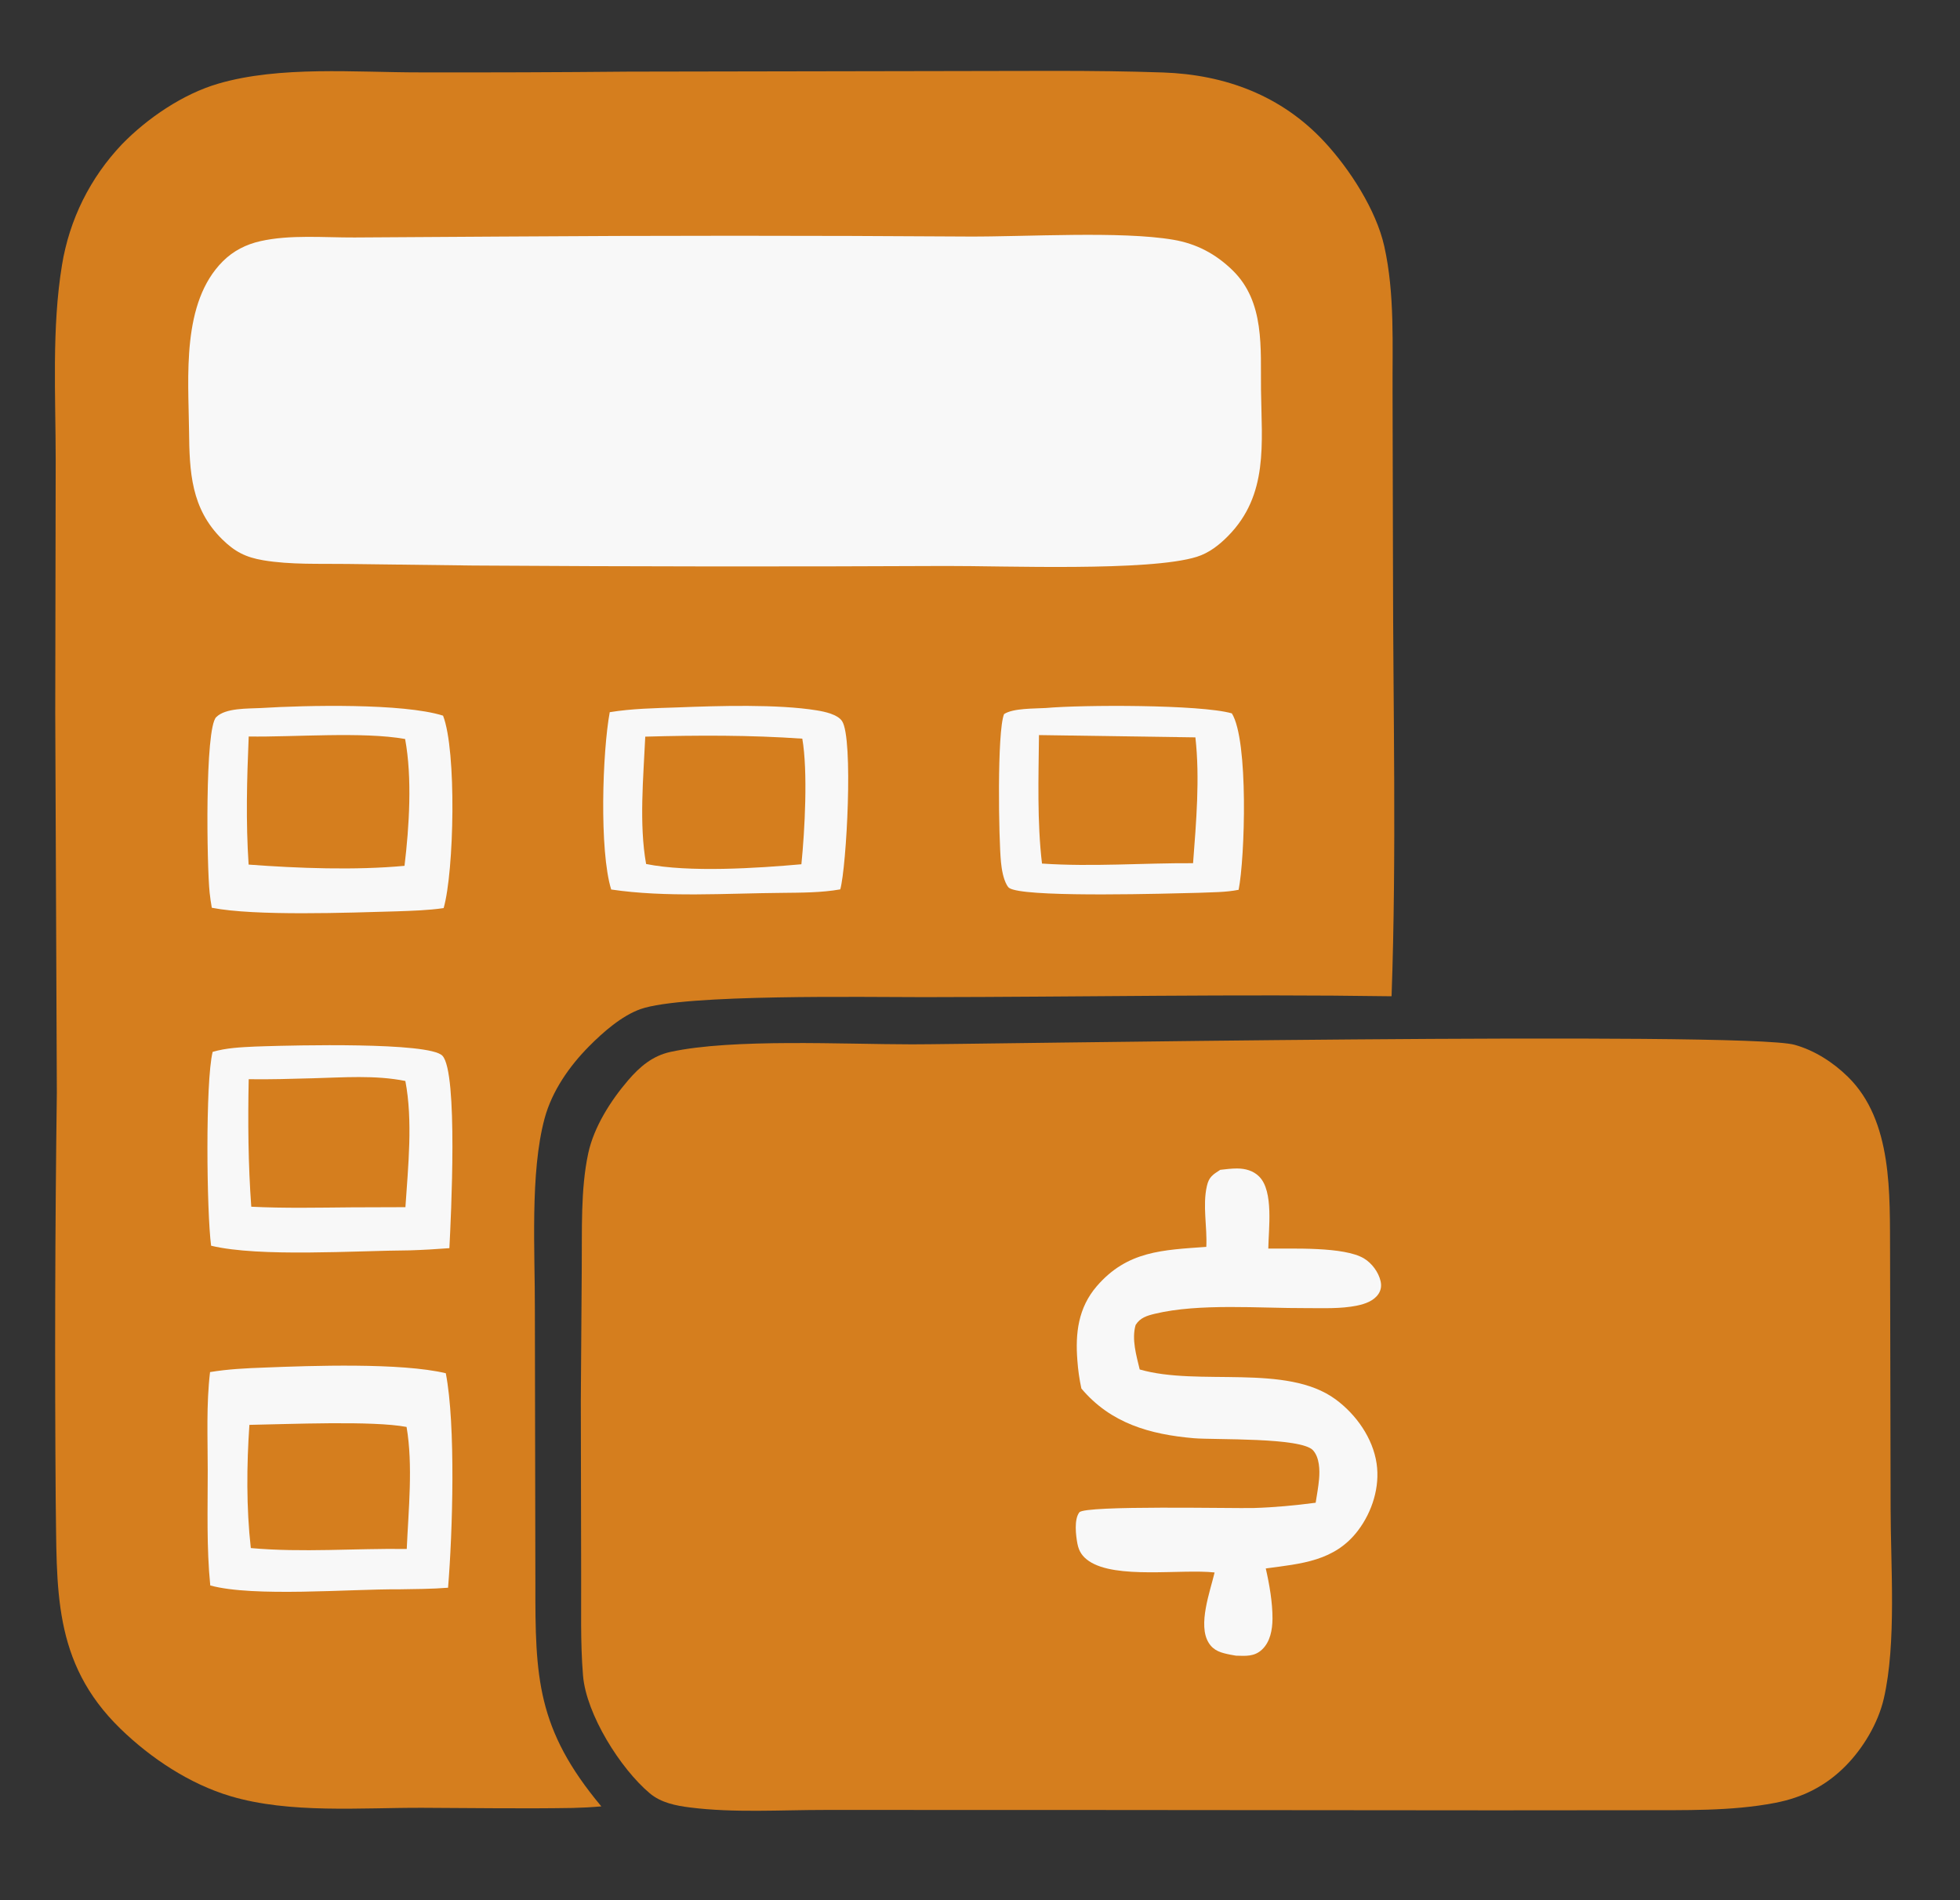
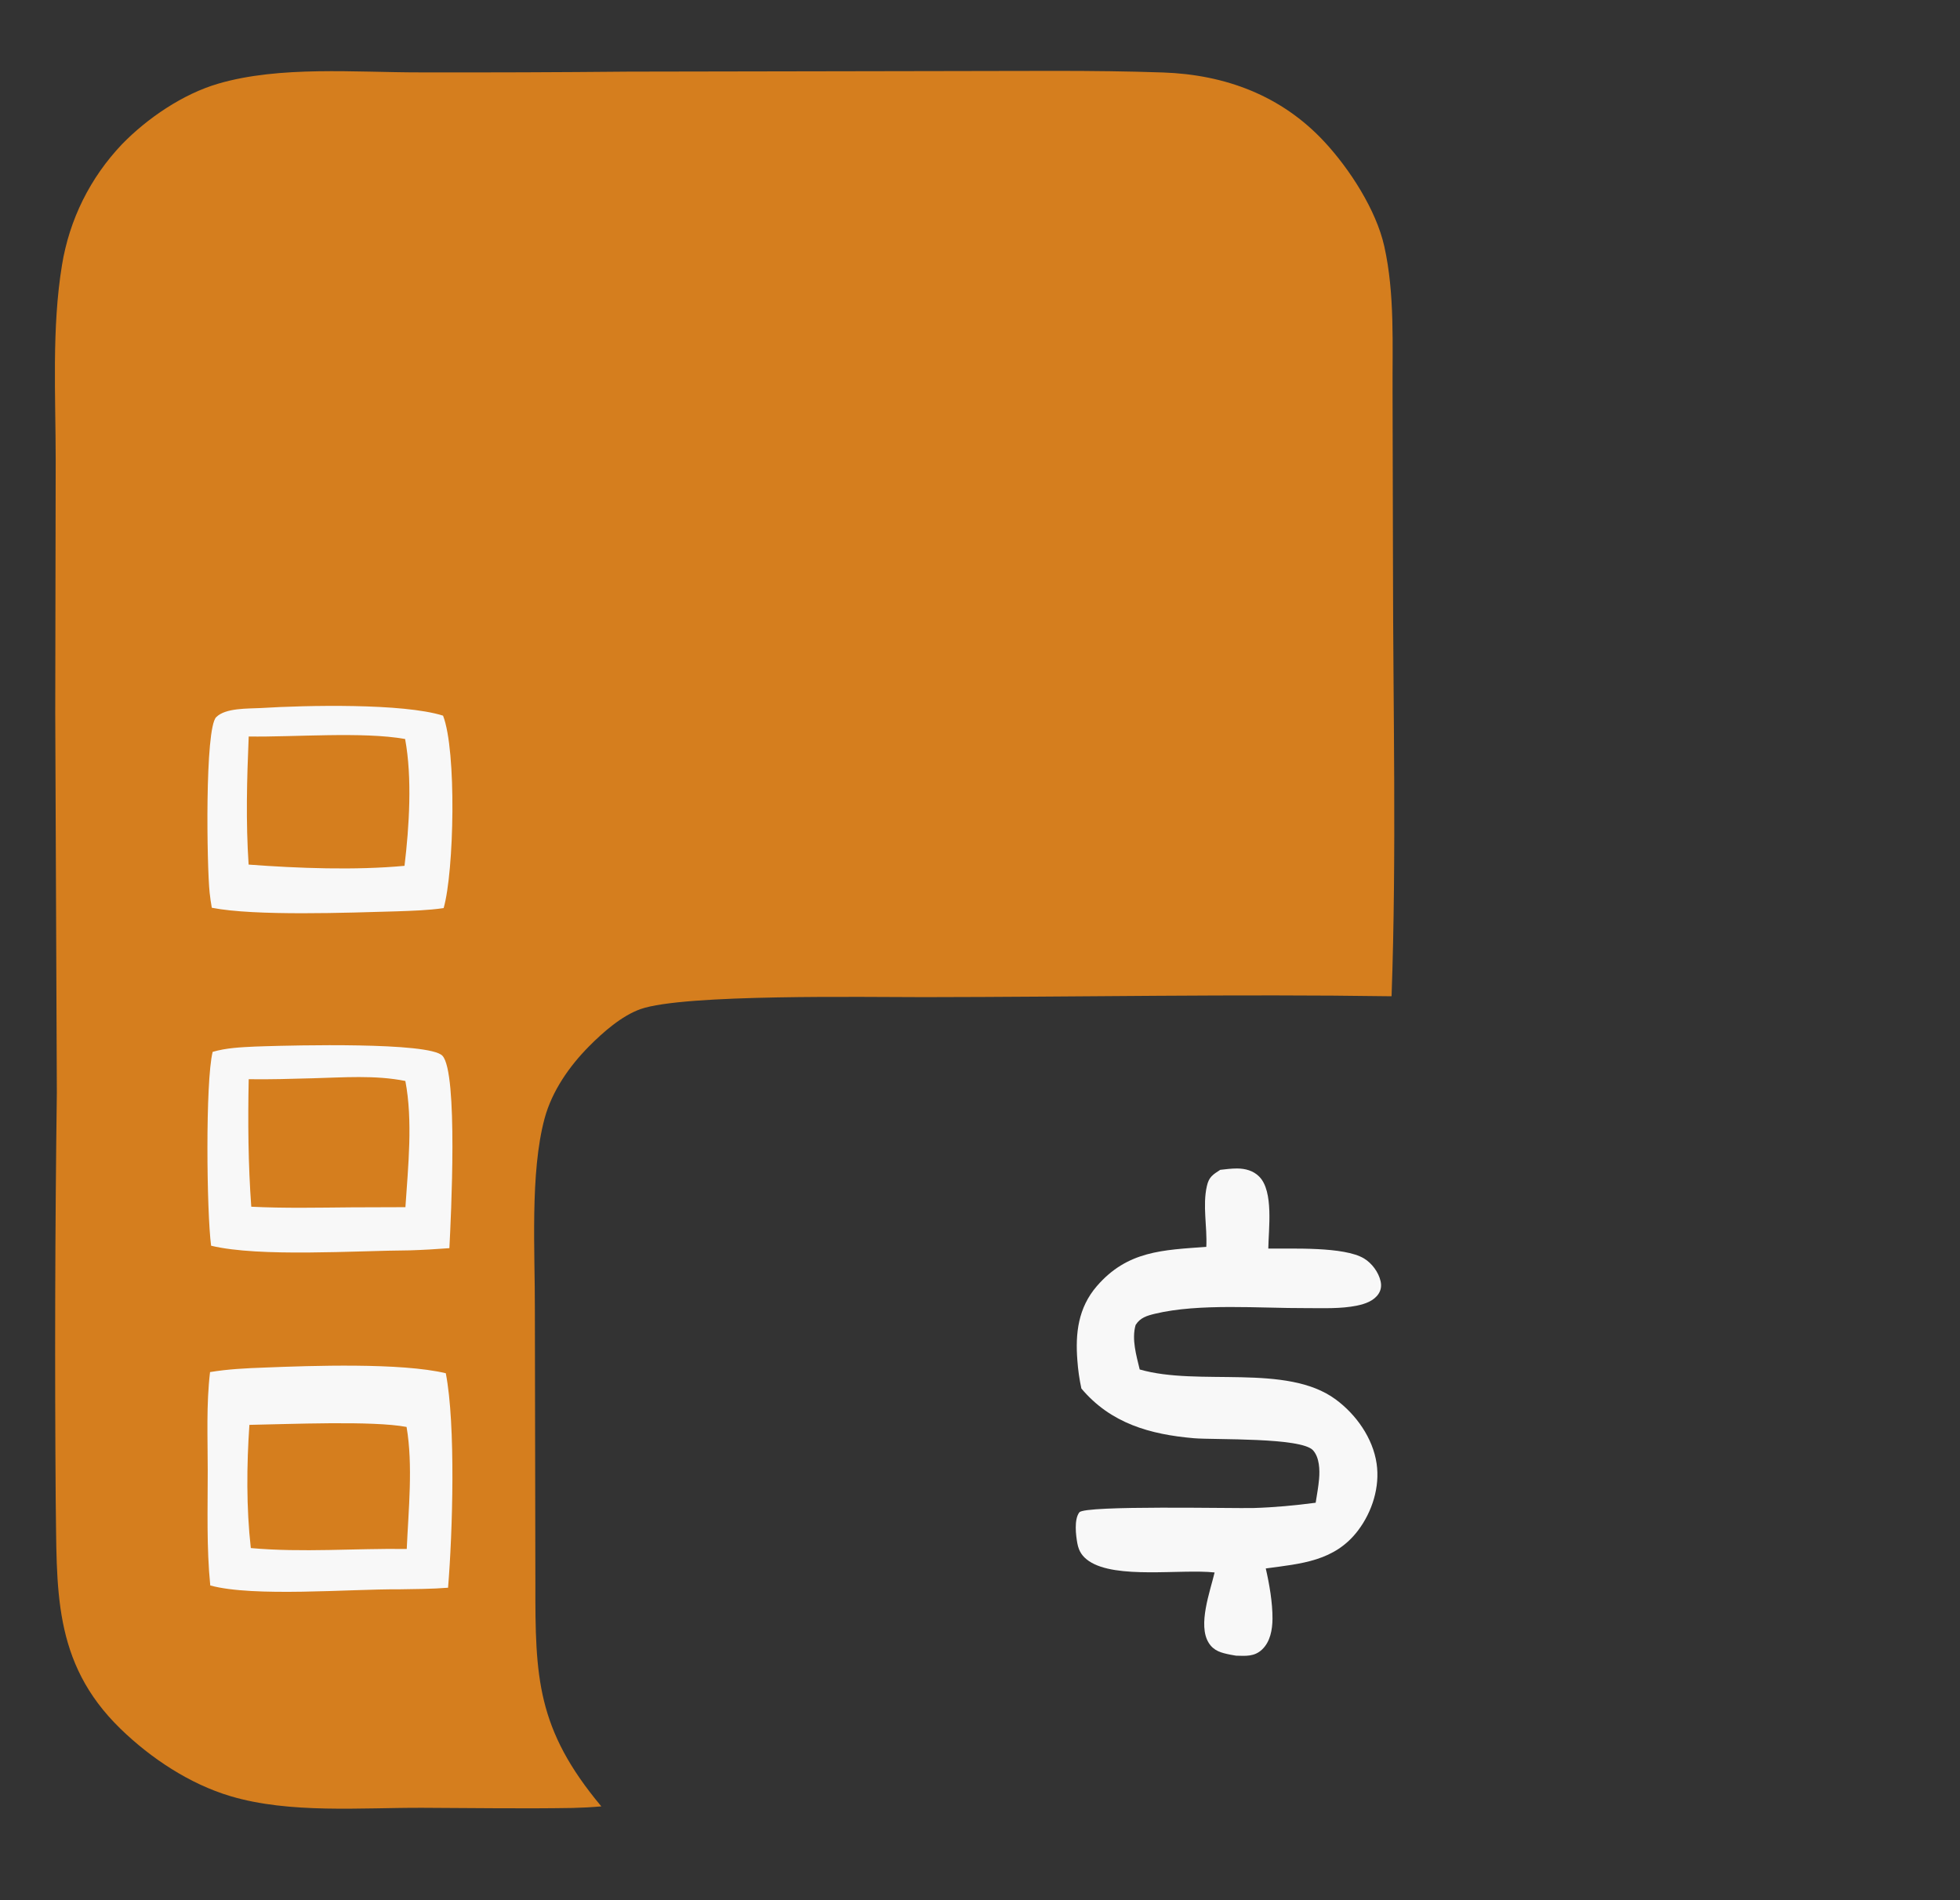
<svg xmlns="http://www.w3.org/2000/svg" width="65" height="63" viewBox="0 0 65 63" fill="none">
  <rect x="0" y="0" width="65" height="63" fill="#333333" stroke="none" />
-   <path d="M59.513 34.642C57.857 34.181 31.956 34.633 30.246 34.627C27.992 34.627 24.293 34.43 22.235 34.878C21.639 35.008 21.217 35.369 20.829 35.821C20.255 36.49 19.696 37.366 19.508 38.239C19.249 39.441 19.306 40.812 19.293 42.035L19.262 46.437L19.273 52.188C19.28 53.304 19.243 54.445 19.335 55.557C19.442 56.843 20.575 58.643 21.551 59.462C21.922 59.774 22.414 59.871 22.885 59.93C24.34 60.114 25.898 60.011 27.368 60.012L35.382 60.013L49.597 60.025L54.393 60.021C55.87 60.015 57.415 60.058 58.871 59.777C59.784 59.601 60.541 59.221 61.199 58.56C61.785 57.97 62.283 57.139 62.472 56.324C62.898 54.488 62.7 51.929 62.699 50.003L62.681 41.552C62.668 39.612 62.78 37.17 61.281 35.702C60.792 35.223 60.176 34.826 59.513 34.642Z" fill="#D57E1E" />
  <path d="M40.467 38.788C40.651 38.767 40.839 38.743 41.024 38.743C41.298 38.744 41.568 38.815 41.764 39.017C42.242 39.505 42.07 40.745 42.061 41.399C42.859 41.409 44.565 41.328 45.233 41.725C45.494 41.881 45.718 42.182 45.785 42.48C45.819 42.63 45.801 42.772 45.715 42.902C45.559 43.135 45.274 43.233 45.012 43.288C44.461 43.403 43.868 43.371 43.307 43.373C41.783 43.38 39.777 43.206 38.301 43.56C38.034 43.625 37.81 43.691 37.66 43.934C37.525 44.41 37.685 44.939 37.796 45.407C39.755 45.974 42.658 45.199 44.291 46.397C44.971 46.895 45.53 47.683 45.653 48.527C45.767 49.301 45.507 50.123 45.04 50.742C44.264 51.77 43.15 51.845 41.977 52.005C42.097 52.524 42.204 53.143 42.2 53.676C42.197 54.035 42.126 54.437 41.853 54.694C41.599 54.933 41.314 54.906 40.989 54.897C40.925 54.887 40.862 54.876 40.798 54.863C40.5 54.802 40.254 54.743 40.084 54.47C39.715 53.88 40.132 52.769 40.28 52.138C39.169 52.017 37.007 52.37 36.111 51.759C35.895 51.612 35.779 51.438 35.73 51.181C35.679 50.913 35.614 50.376 35.795 50.144C35.981 49.905 40.924 50.02 41.577 50.001C42.268 49.98 42.947 49.916 43.632 49.826C43.673 49.565 43.722 49.302 43.745 49.039C43.771 48.738 43.759 48.328 43.546 48.089C43.159 47.653 40.281 47.745 39.594 47.687C38.134 47.561 36.834 47.193 35.862 46.039C35.795 45.731 35.751 45.42 35.729 45.106C35.658 44.205 35.757 43.361 36.372 42.647C37.388 41.469 38.564 41.448 40.005 41.342C40.039 40.68 39.876 39.974 40.024 39.326C40.093 39.021 40.22 38.949 40.467 38.788Z" fill="#F8F8F8" />
  <path d="M20.839 2.375L31.535 2.356C33.876 2.358 36.227 2.322 38.568 2.403C40.629 2.474 42.496 3.165 43.924 4.704C44.757 5.601 45.637 6.959 45.907 8.165C46.261 9.746 46.172 11.448 46.182 13.06L46.196 18.786C46.198 23.529 46.318 28.296 46.149 33.033C40.985 32.957 35.812 33.057 30.646 33.062C28.745 33.064 22.673 32.952 21.241 33.459C20.617 33.68 19.997 34.227 19.538 34.689C18.884 35.348 18.308 36.172 18.062 37.078C17.571 38.892 17.745 41.525 17.738 43.429L17.755 52.5C17.749 55.614 17.799 57.331 19.942 59.894C19.624 59.922 19.306 59.939 18.988 59.946C17.333 59.974 15.674 59.947 14.019 59.941C11.976 59.933 9.604 60.142 7.637 59.553C6.29 59.151 5.006 58.301 4.002 57.327C1.712 55.106 1.896 52.656 1.847 49.703C1.814 45.212 1.826 40.721 1.885 36.231L1.832 23.648L1.847 15.242C1.846 13.133 1.712 10.872 2.056 8.788C2.086 8.601 2.123 8.415 2.168 8.232C2.212 8.047 2.263 7.865 2.321 7.685C2.379 7.505 2.443 7.327 2.514 7.152C2.586 6.977 2.663 6.804 2.747 6.635C2.832 6.465 2.922 6.299 3.019 6.136C3.115 5.974 3.218 5.815 3.327 5.66C3.435 5.505 3.55 5.354 3.67 5.208C3.79 5.062 3.915 4.92 4.045 4.783C4.887 3.918 6.067 3.116 7.234 2.775C9.281 2.176 11.795 2.402 13.92 2.4C16.226 2.405 18.533 2.397 20.839 2.375Z" fill="#D57E1E" />
-   <path d="M22.459 23.456C23.809 23.403 25.794 23.342 27.09 23.554C27.36 23.598 27.776 23.689 27.924 23.907C28.308 24.478 28.073 28.756 27.866 29.489C27.234 29.601 26.565 29.597 25.922 29.605C24.09 29.619 22.074 29.762 20.269 29.493C19.871 28.201 19.978 24.928 20.221 23.614C20.954 23.494 21.714 23.481 22.459 23.456Z" fill="#F8F8F8" />
-   <path d="M21.399 24.425C23.124 24.376 24.886 24.371 26.607 24.492C26.795 25.576 26.69 27.537 26.577 28.656C25.116 28.787 22.842 28.934 21.427 28.647C21.19 27.323 21.338 25.77 21.399 24.425Z" fill="#D57E1E" />
  <path d="M8.654 23.476C10.138 23.384 13.372 23.311 14.693 23.729C15.147 24.895 15.06 28.894 14.713 30.109C14.197 30.185 13.678 30.198 13.158 30.217C11.568 30.262 8.447 30.38 7.024 30.098C6.994 29.931 6.97 29.764 6.952 29.596C6.86 28.731 6.788 24.161 7.17 23.778C7.482 23.466 8.226 23.5 8.654 23.476Z" fill="#F8F8F8" />
  <path d="M8.248 24.42C9.744 24.444 12.033 24.252 13.435 24.503C13.674 25.791 13.571 27.41 13.415 28.708C11.782 28.861 9.877 28.79 8.245 28.667C8.15 27.241 8.188 25.846 8.248 24.42Z" fill="#D57E1E" />
  <path d="M8.775 45.344C10.322 45.282 13.3 45.178 14.784 45.532C15.117 47.246 15.011 50.81 14.859 52.644C14.316 52.688 13.769 52.687 13.224 52.697C11.612 52.684 8.411 52.962 6.973 52.569C6.847 51.305 6.89 50.017 6.889 48.748C6.889 47.672 6.838 46.562 6.966 45.494C7.57 45.394 8.165 45.366 8.775 45.344Z" fill="#F8F8F8" />
  <path d="M8.271 47.244C9.542 47.223 12.368 47.099 13.483 47.313C13.702 48.584 13.545 50.076 13.489 51.359C11.763 51.335 10.042 51.484 8.318 51.329C8.167 50 8.179 48.577 8.271 47.244Z" fill="#D57E1E" />
  <path d="M8.454 34.701C8.564 34.697 8.674 34.693 8.784 34.69C9.662 34.663 14.236 34.541 14.672 35.005C15.197 35.563 14.955 40.382 14.903 41.385C14.466 41.419 14.027 41.444 13.588 41.458C11.814 41.467 8.602 41.69 7.001 41.304C6.853 40.193 6.807 35.865 7.052 34.877C7.508 34.743 7.982 34.724 8.454 34.701Z" fill="#F8F8F8" />
  <path d="M10.37 35.752C11.382 35.726 12.445 35.641 13.443 35.842C13.696 37.163 13.534 38.69 13.445 40.026L11.659 40.032C10.551 40.041 9.44 40.066 8.333 40.011C8.23 38.597 8.219 37.2 8.248 35.783C8.956 35.794 9.663 35.771 10.37 35.752Z" fill="#D57E1E" />
-   <path d="M34.684 23.475C35.869 23.368 39.805 23.354 40.852 23.653C41.411 24.546 41.286 28.451 41.077 29.503C40.648 29.59 40.176 29.583 39.737 29.603C38.642 29.631 34.459 29.751 33.596 29.495C33.477 29.46 33.443 29.439 33.39 29.344C33.268 29.126 33.221 28.829 33.196 28.589C33.12 27.843 33.061 24.258 33.298 23.677C33.601 23.477 34.301 23.499 34.684 23.475Z" fill="#F8F8F8" />
  <path d="M34.456 24.373L39.643 24.449C39.796 25.793 39.669 27.274 39.566 28.621C37.891 28.612 36.234 28.746 34.556 28.633C34.392 27.256 34.441 25.761 34.456 24.373Z" fill="#D57E1E" />
-   <path d="M16.587 7.844C21.762 7.808 26.936 7.808 32.111 7.843C34.031 7.853 37.179 7.653 38.914 7.95C39.682 8.081 40.316 8.418 40.874 8.96C41.954 10.012 41.801 11.545 41.819 12.933C41.841 14.703 42.072 16.408 40.726 17.773C40.431 18.072 40.096 18.335 39.69 18.462C38.119 18.955 33.259 18.759 31.363 18.766C26.138 18.791 20.914 18.786 15.69 18.751L11.52 18.699C10.604 18.686 9.635 18.729 8.731 18.577C8.147 18.479 7.783 18.291 7.367 17.88C6.333 16.861 6.283 15.644 6.269 14.274C6.25 12.497 6.014 10.036 7.391 8.663C7.738 8.317 8.16 8.103 8.635 7.996C9.626 7.773 10.746 7.879 11.758 7.874L16.587 7.844Z" fill="#F8F8F8" />
</svg>